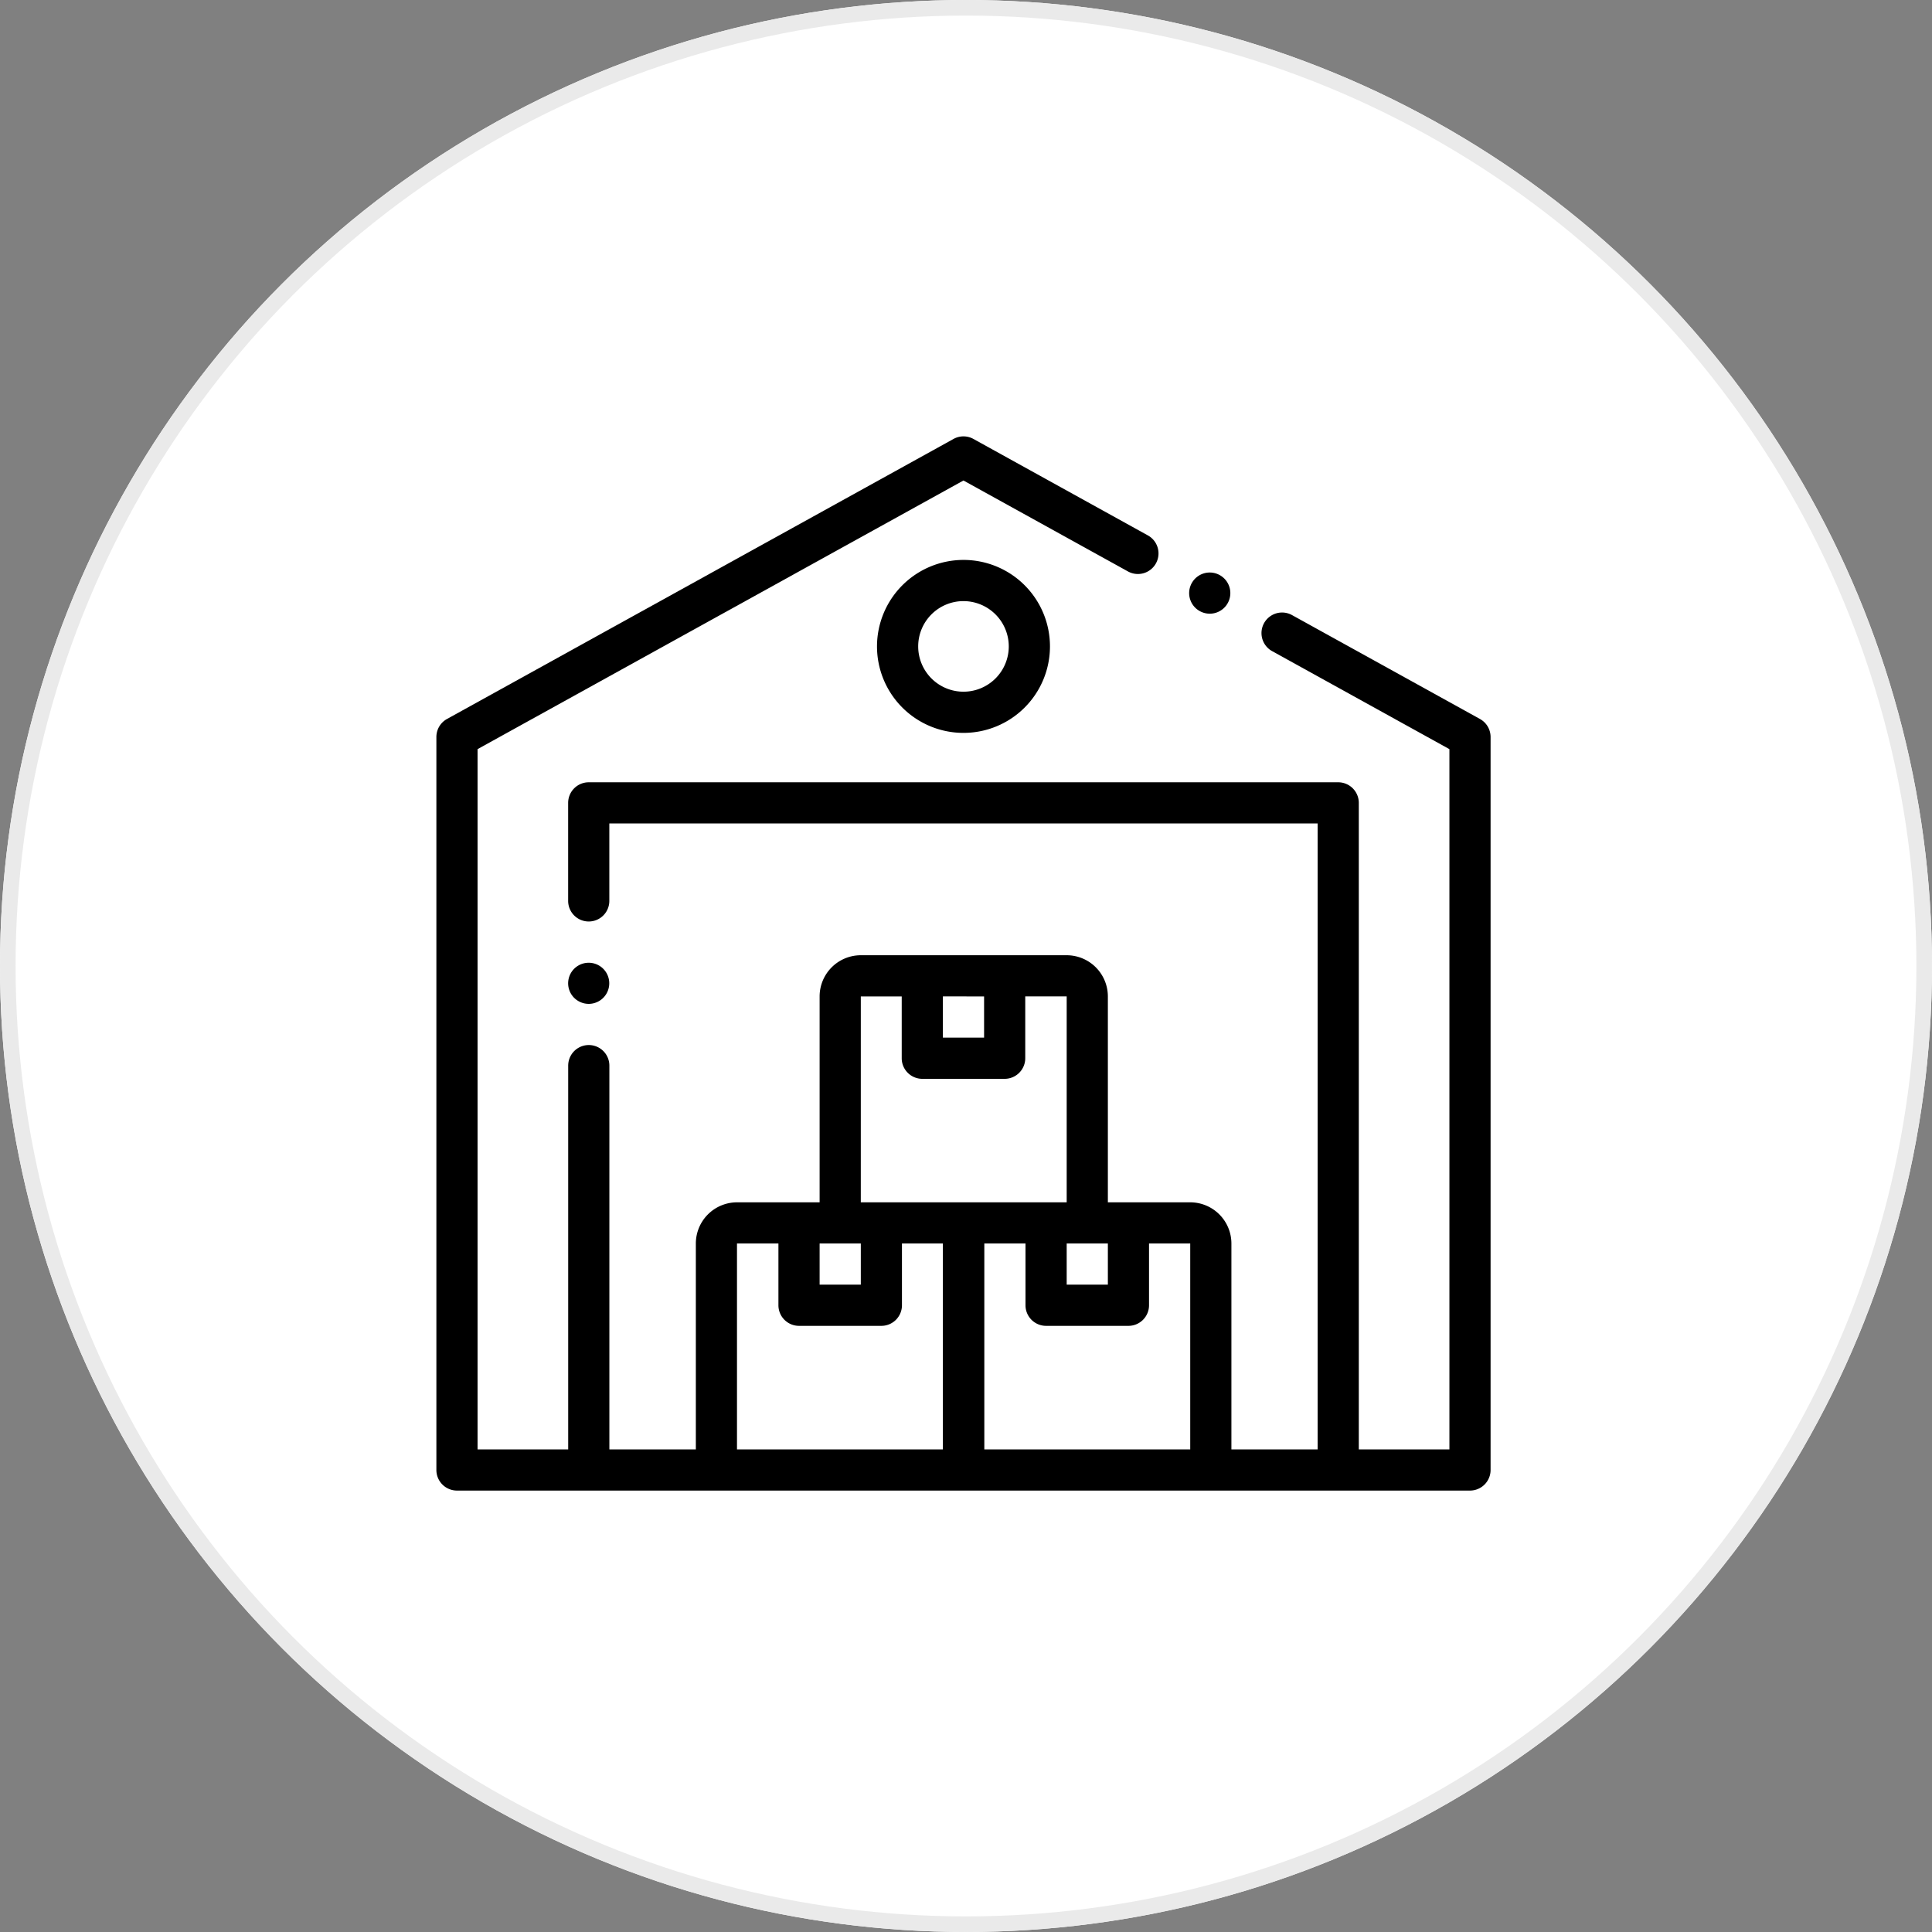
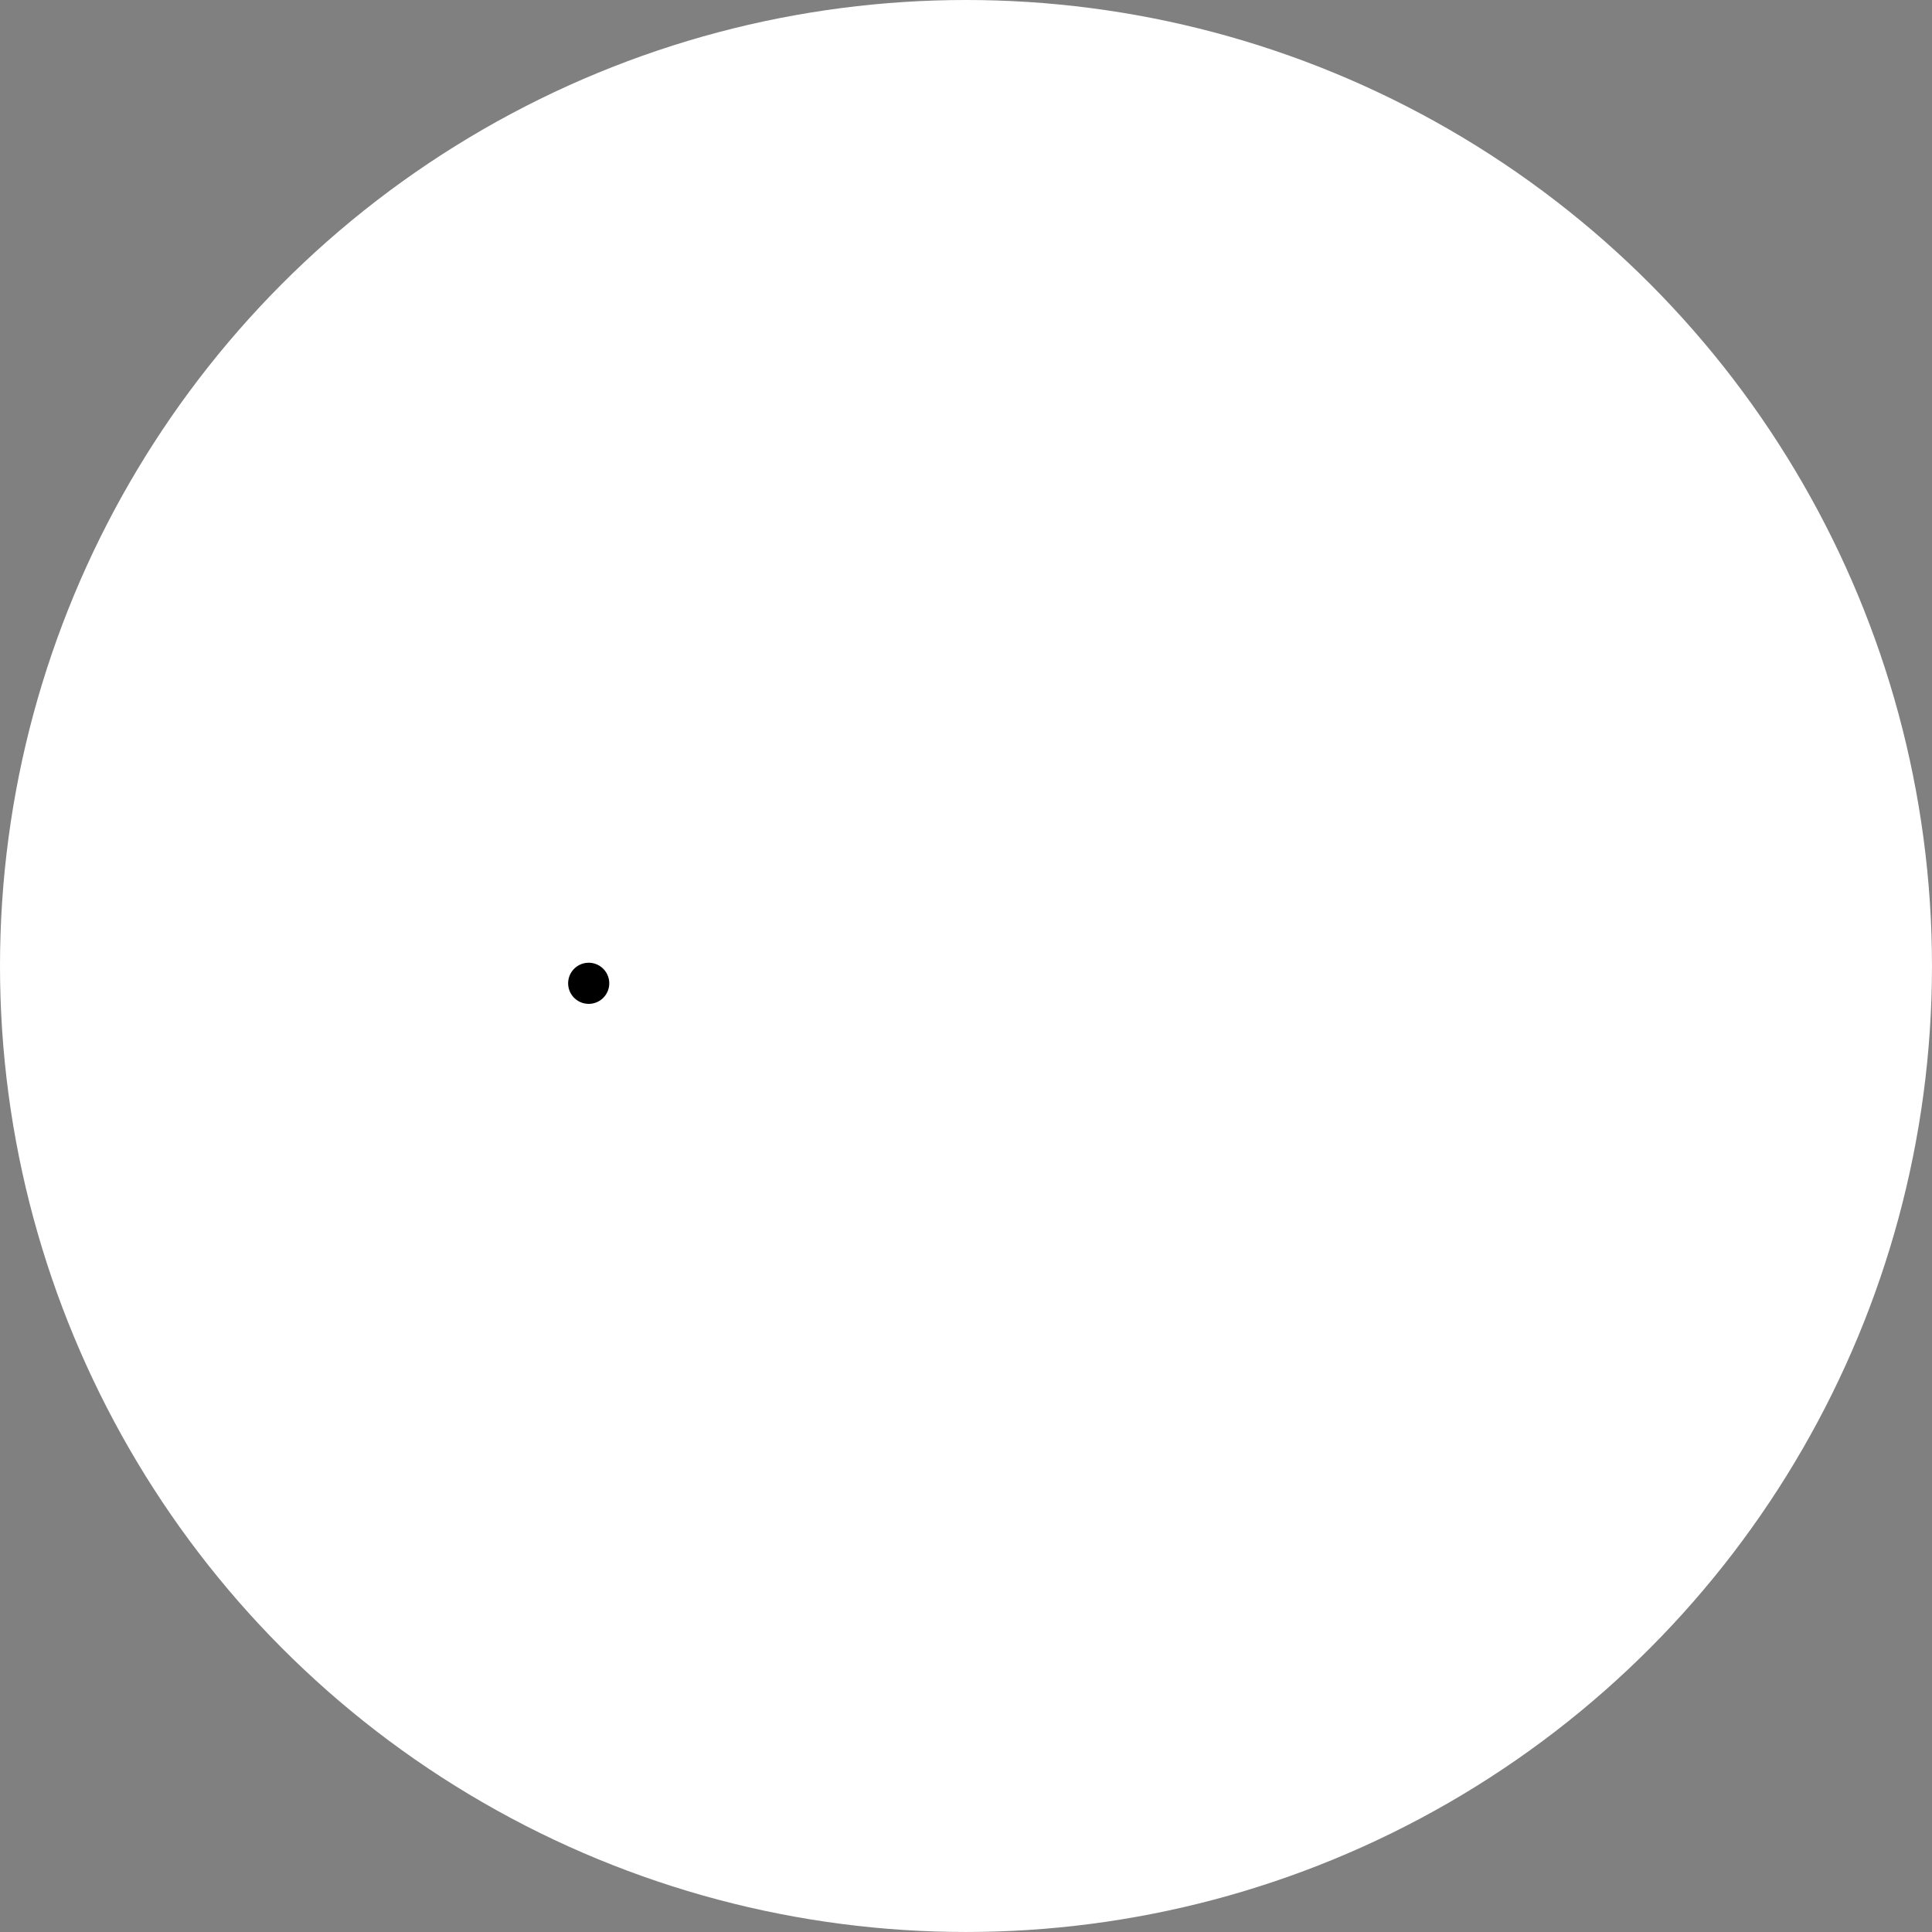
<svg xmlns="http://www.w3.org/2000/svg" width="123.965" height="123.965" viewBox="0 0 123.965 123.965">
  <rect x="0" y="0" width="123.965" height="123.965" fill="#808080" stroke="none" />
  <g transform="translate(-466 -532)">
    <g transform="translate(466 532)" fill="#fff" stroke="#eaeaea" stroke-width="1">
      <circle cx="61.982" cy="61.982" r="61.982" stroke="none" />
-       <circle cx="61.982" cy="61.982" r="61.482" fill="none" />
    </g>
    <g transform="translate(494 560.001)">
      <path d="M65.321,258.252a1.319,1.319,0,1,0-.934-.385A1.33,1.33,0,0,0,65.321,258.252Zm0,0" transform="translate(-55.545 -221.841)" />
-       <path d="M66.959,18.131,54.885,11.456a1.321,1.321,0,0,0-1.278,2.312L65,20.067V65H59.186V23.515a1.321,1.321,0,0,0-1.321-1.321H9.776a1.321,1.321,0,0,0-1.321,1.321v6.29a1.321,1.321,0,1,0,2.642,0V24.836H56.544V65H51.012V51.787a2.645,2.645,0,0,0-2.642-2.642H43.085V35.933a2.645,2.645,0,0,0-2.642-2.642H27.232a2.645,2.645,0,0,0-2.642,2.642V49.145h-5.3a2.645,2.645,0,0,0-2.642,2.642V65H11.1V40.374a1.321,1.321,0,1,0-2.642,0V65H2.642V20.067L33.82,2.83,44.357,8.655a1.321,1.321,0,1,0,1.278-2.312L34.46.164a1.319,1.319,0,0,0-1.279,0L.682,18.131A1.32,1.32,0,0,0,0,19.287V66.319A1.321,1.321,0,0,0,1.321,67.64h65a1.321,1.321,0,0,0,1.321-1.321V19.287A1.32,1.32,0,0,0,66.959,18.131ZM40.443,51.787h2.642v2.642H40.443Zm-5.3-15.853v2.642H32.5V35.933Zm-7.91,0h2.625V39.9a1.321,1.321,0,0,0,1.321,1.321h5.284A1.321,1.321,0,0,0,37.784,39.9V35.933h2.659l0,13.211H27.232Zm0,15.853v2.642H24.59V51.787ZM19.288,65V51.787h2.659V55.75a1.321,1.321,0,0,0,1.321,1.321h5.284a1.321,1.321,0,0,0,1.321-1.321V51.787H32.5L32.5,65H19.288Zm15.87,0V51.787H37.8V55.75a1.321,1.321,0,0,0,1.321,1.321h5.284a1.321,1.321,0,0,0,1.321-1.321V51.787H48.37l0,13.211H35.159Zm0,0" transform="translate(0 0)" />
-       <path d="M366.923,68.763a1.321,1.321,0,1,0-.934-.387A1.332,1.332,0,0,0,366.923,68.763Zm0,0" transform="translate(-317.301 -57.387)" />
-       <path d="M214,65.549A5.549,5.549,0,1,0,219.549,60,5.555,5.555,0,0,0,214,65.549Zm8.455,0a2.906,2.906,0,1,1-2.906-2.906A2.91,2.91,0,0,1,222.455,65.549Zm0,0" transform="translate(-185.728 -52.074)" />
    </g>
  </g>
</svg>